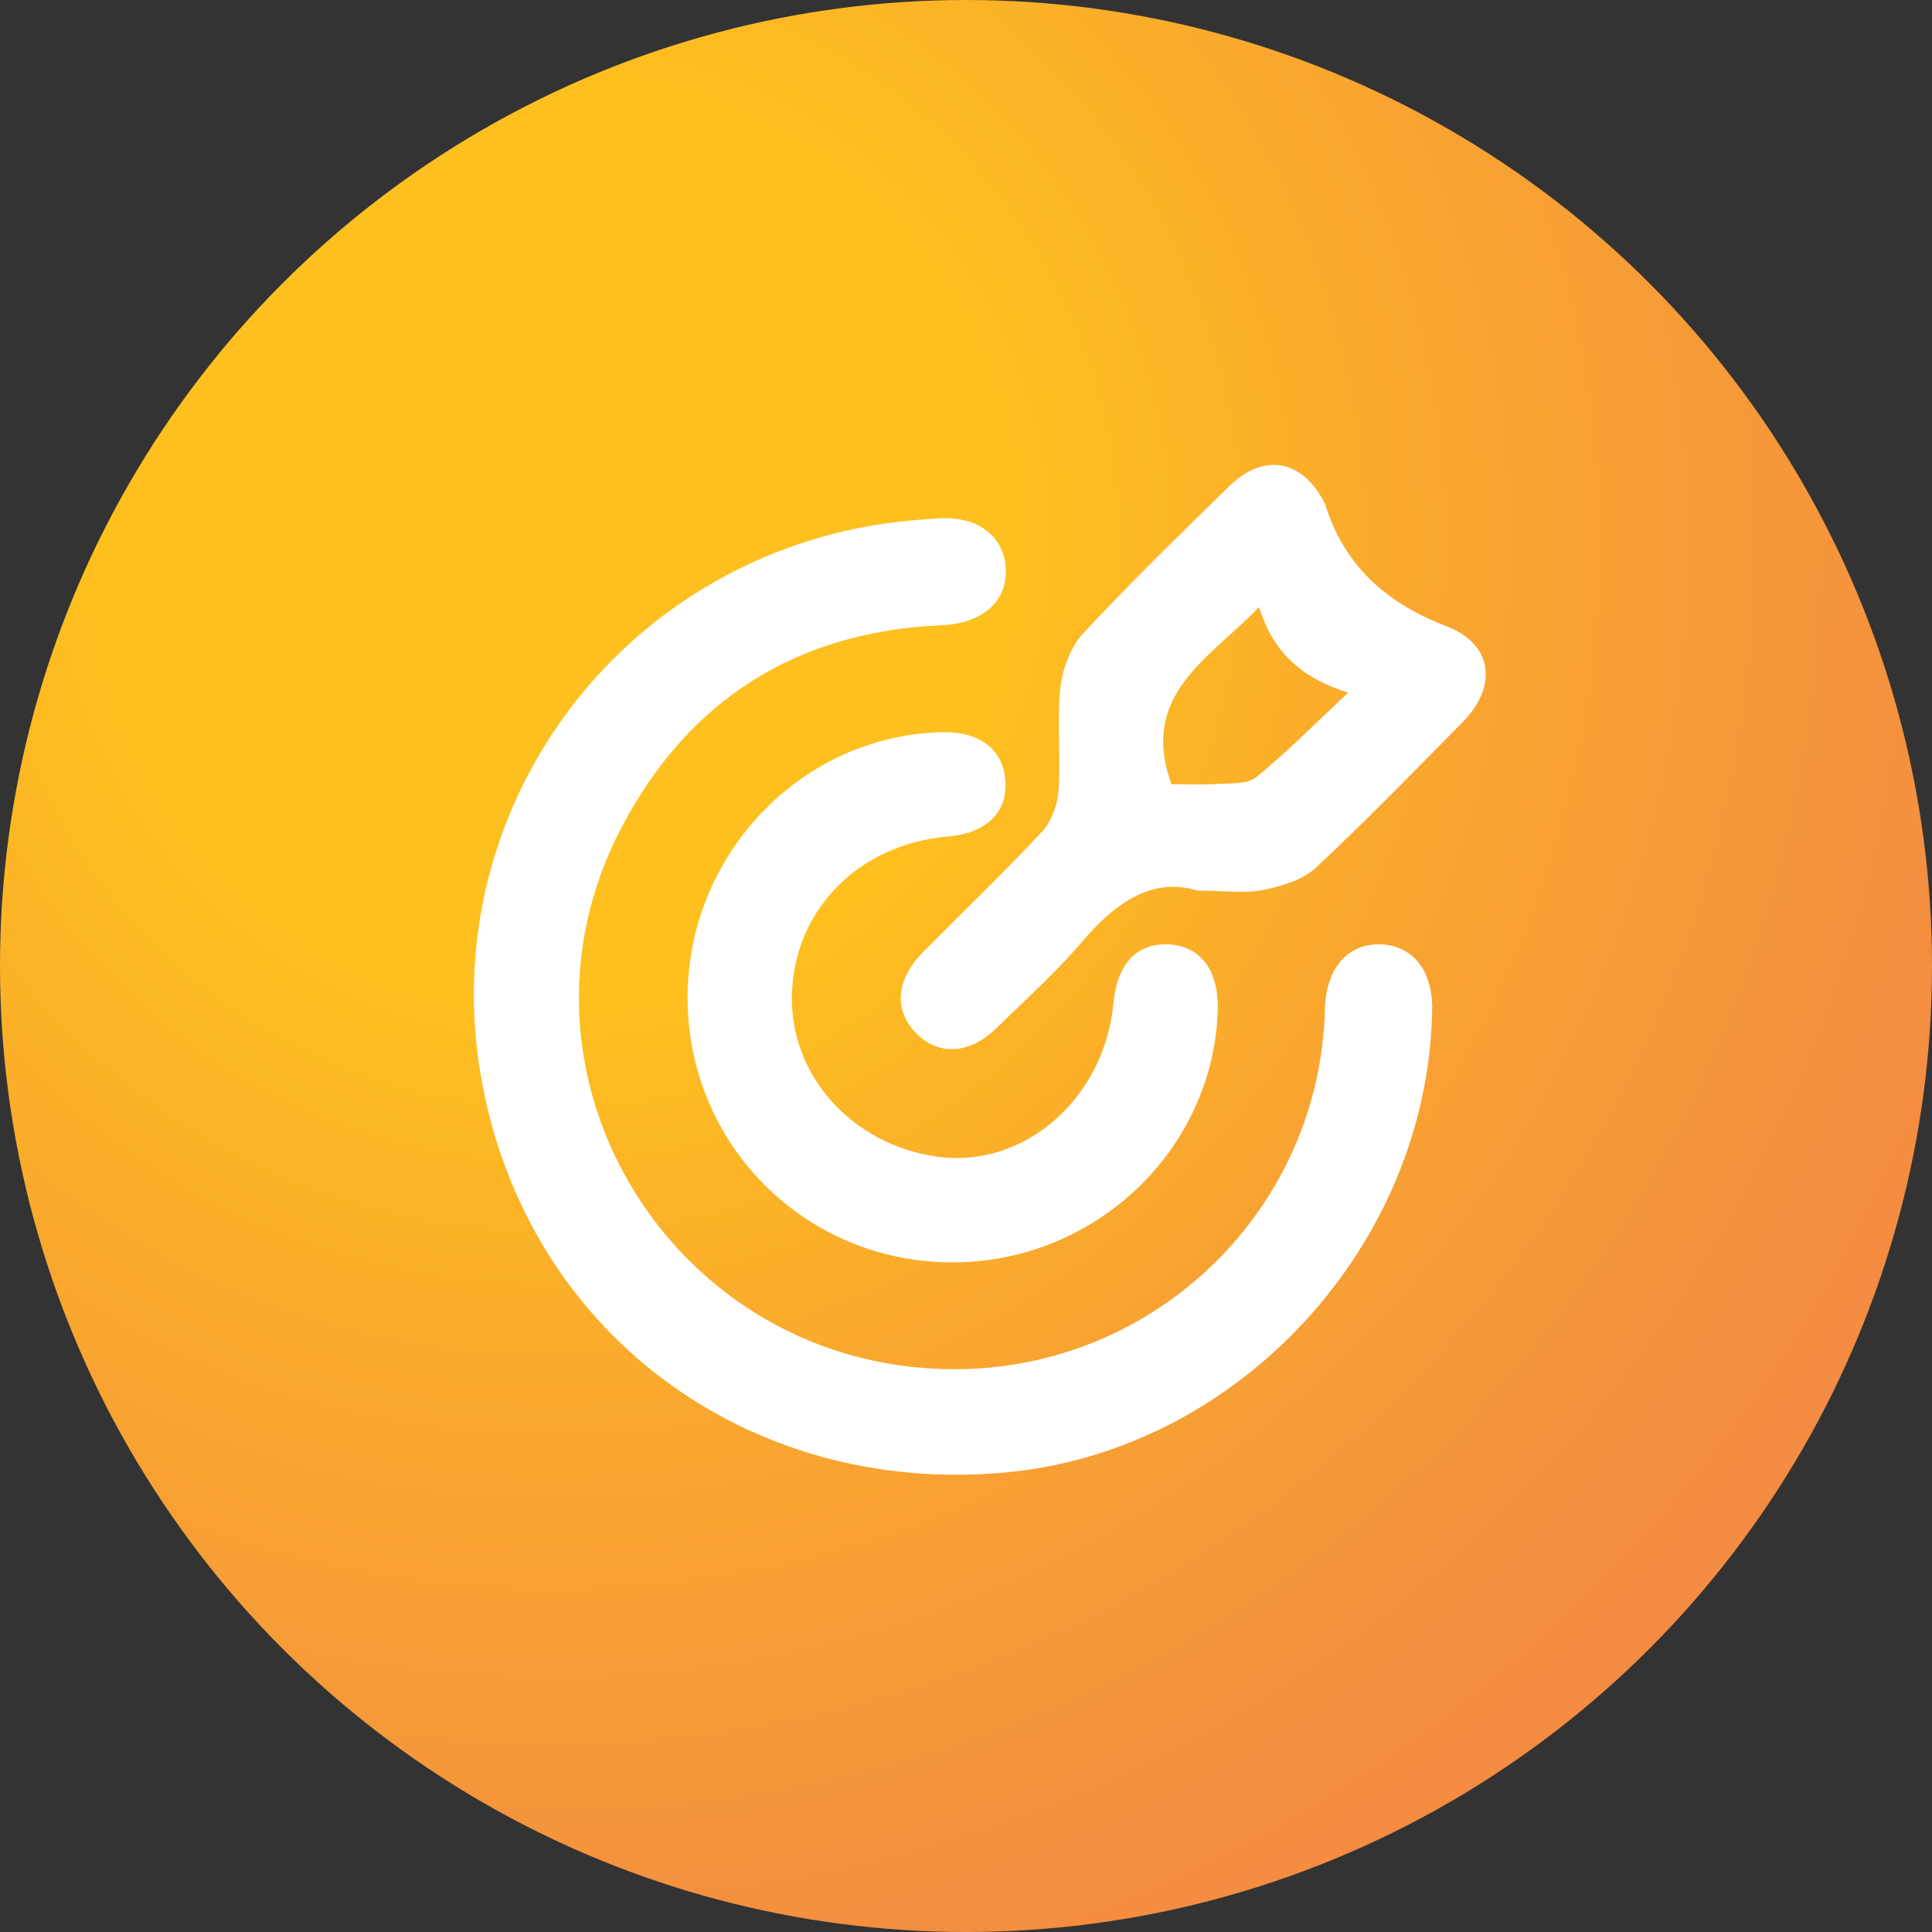
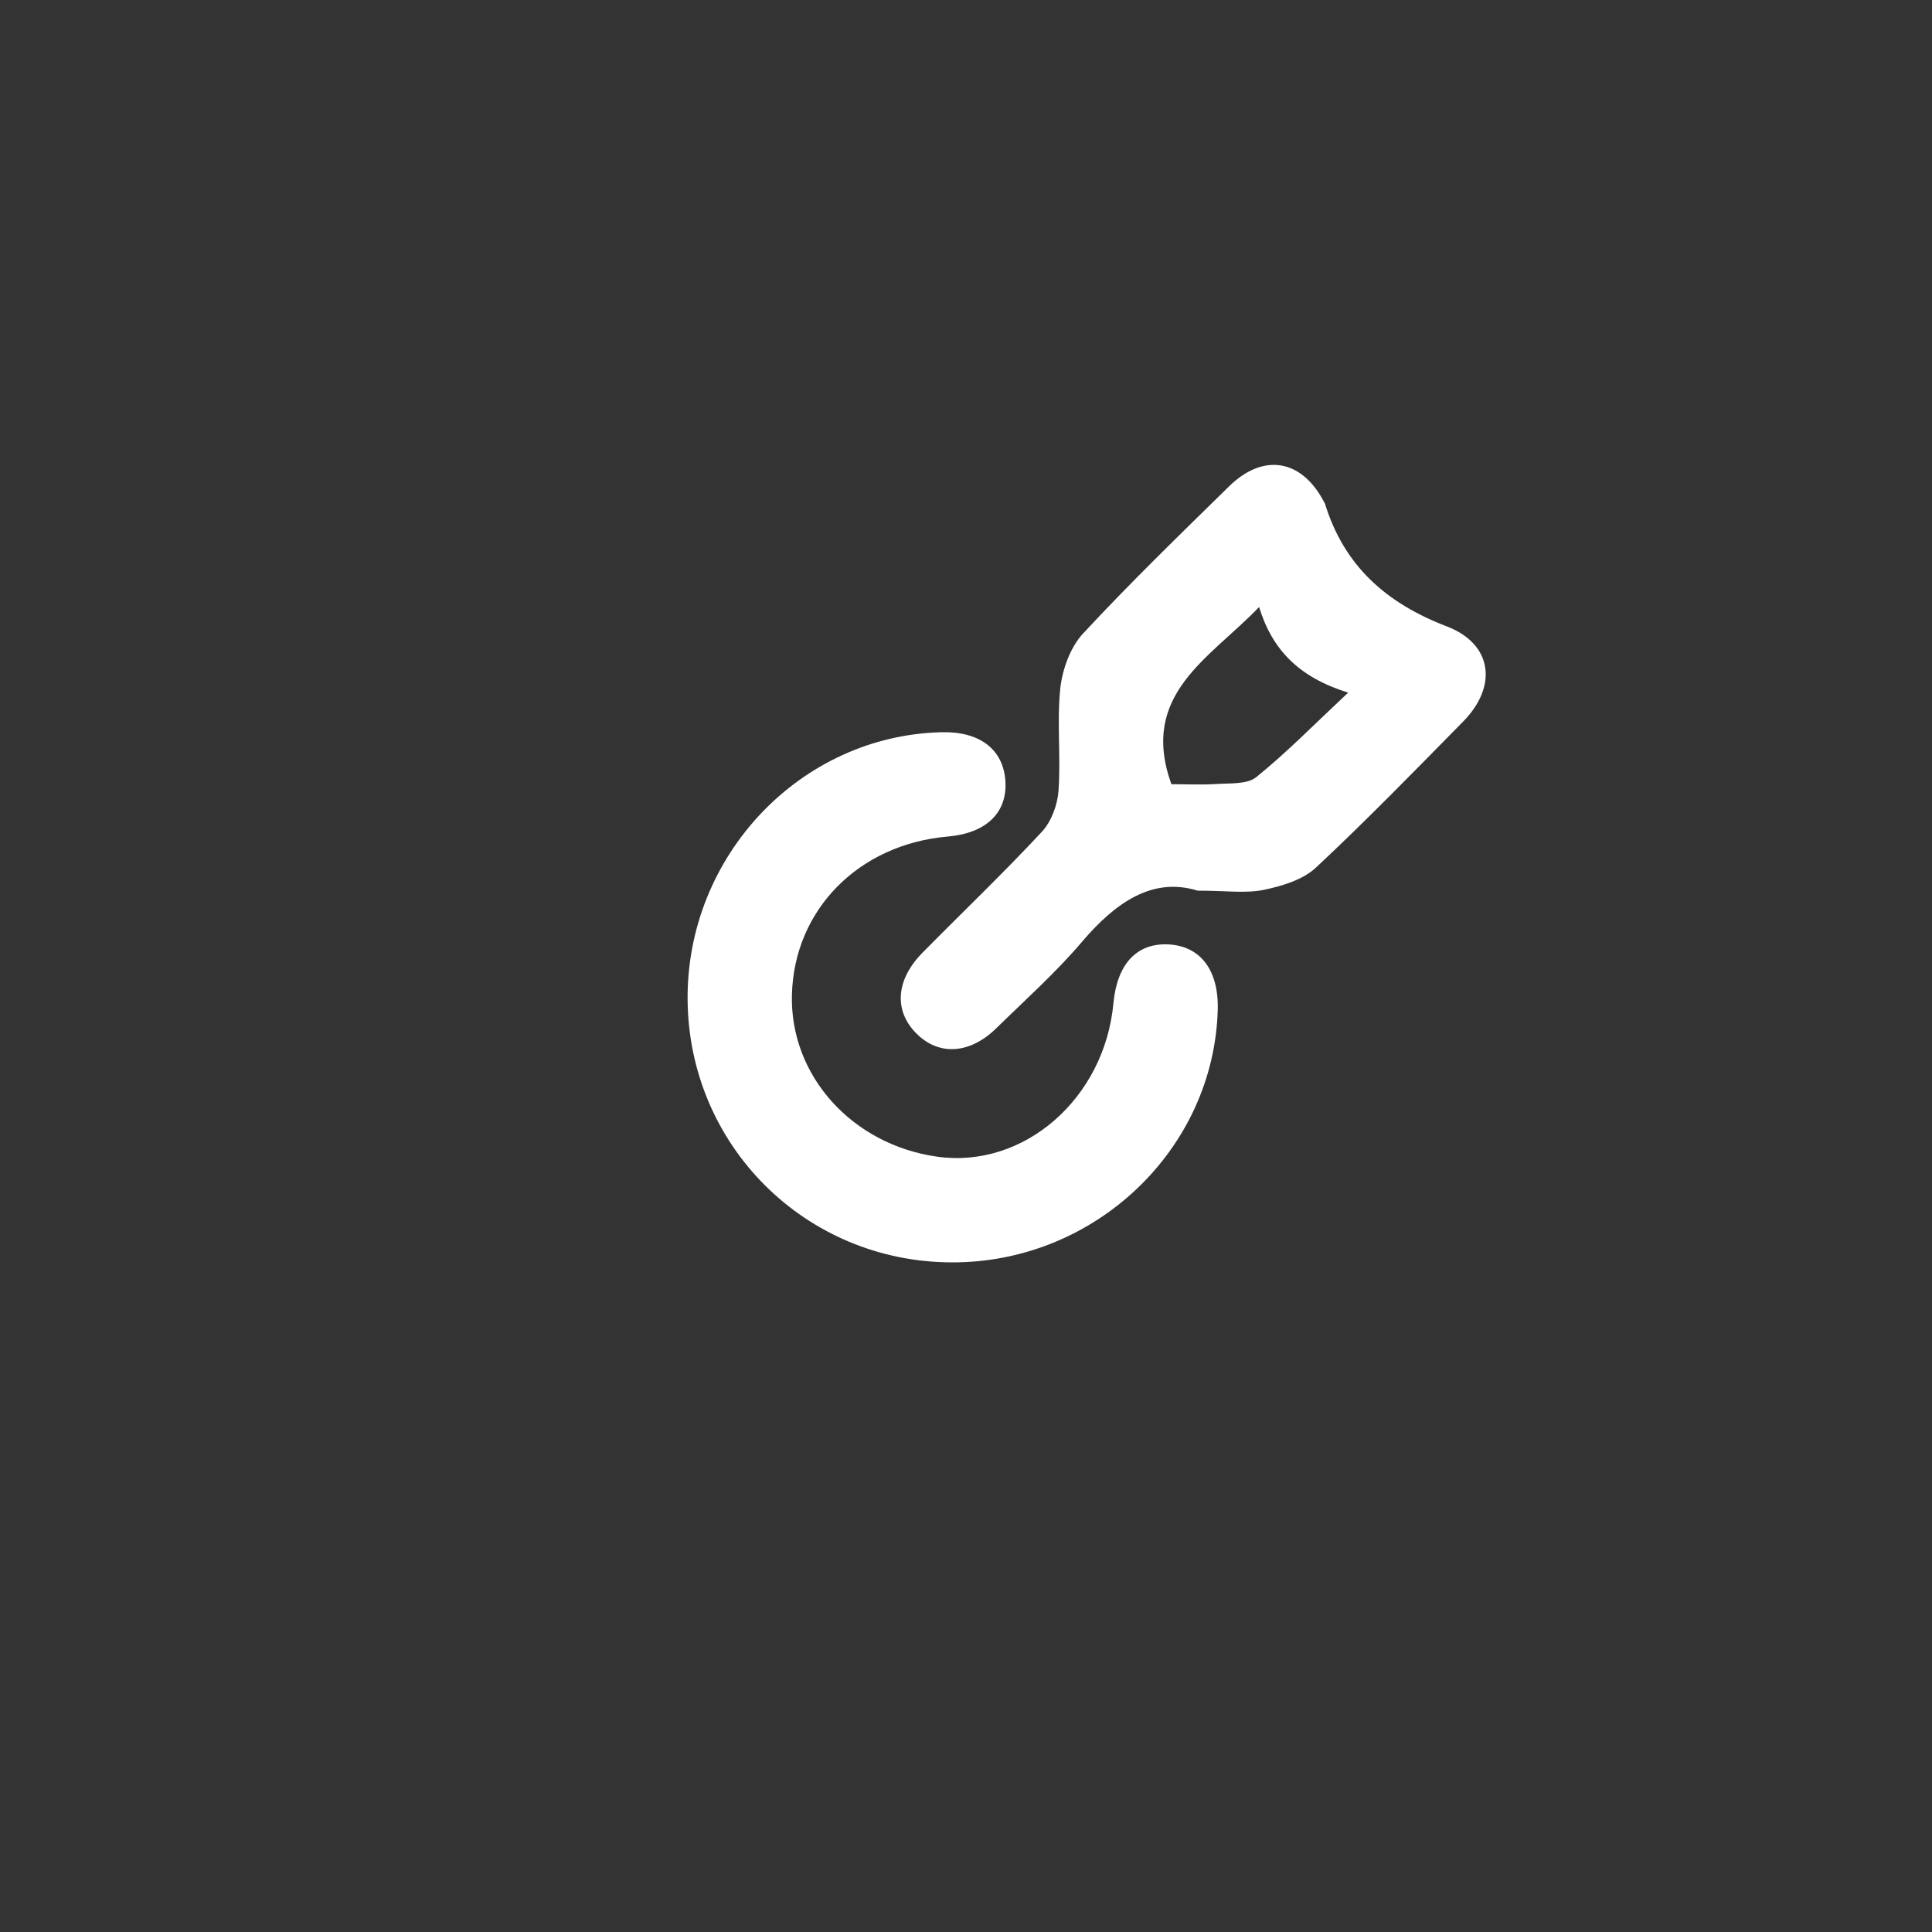
<svg xmlns="http://www.w3.org/2000/svg" id="_イヤー_2" viewBox="0 0 100 100">
  <rect x="0" y="0" width="100" height="100" fill="#333333" stroke="none" />
  <defs>
    <style>.cls-1{fill:url(#_称未設定グラデーション_206);}.cls-2{fill:#fff;}</style>
    <radialGradient id="_称未設定グラデーション_206" cx="28.66" cy="28.12" fx="28.66" fy="28.12" r="90" gradientTransform="matrix(1, 0, 0, 1, 0, 0)" gradientUnits="userSpaceOnUse">
      <stop offset=".26" stop-color="#fec01e" />
      <stop offset=".52" stop-color="#f9a62f" />
      <stop offset=".81" stop-color="#f48f3f" />
      <stop offset="1" stop-color="#f38745" />
    </radialGradient>
  </defs>
  <g id="contents">
    <g>
-       <circle class="cls-1" cx="50" cy="50" r="50" />
      <g>
-         <path class="cls-2" d="M49.41,70.87c10.42,0,18.92-8.29,19.17-18.66,.05-2.09,1.19-3.4,2.9-3.33,1.66,.07,2.69,1.39,2.65,3.39-.21,12.18-10,22.81-22.04,23.94-13.45,1.26-24.98-7.34-27.22-20.63-2.19-13.05,6.3-25.48,19.42-28.22,1.43-.3,2.9-.45,4.36-.53,2.01-.11,3.33,.96,3.41,2.61,.08,1.71-1.23,2.83-3.31,2.92-7.49,.32-13.08,3.84-16.55,10.41-6.77,12.82,2.66,28.11,17.22,28.1Z" />
        <path class="cls-2" d="M61.99,46.1c-2.33-.72-4.24,.6-5.98,2.64-1.36,1.6-2.94,3.01-4.44,4.48-1.38,1.35-2.99,1.44-4.15,.26-1.16-1.17-1.05-2.76,.31-4.15,2.06-2.09,4.19-4.12,6.19-6.27,.5-.53,.82-1.41,.87-2.15,.12-1.75-.09-3.54,.09-5.28,.11-.99,.52-2.13,1.18-2.84,2.43-2.62,5-5.11,7.55-7.61,1.77-1.74,3.74-1.42,4.9,.76,.02,.04,.05,.08,.07,.13,.99,3.22,3.17,5.15,6.3,6.35,2.38,.91,2.65,3.1,.85,4.93-2.51,2.55-5,5.11-7.61,7.55-.68,.64-1.76,.96-2.71,1.16-.94,.19-1.95,.04-3.41,.04Zm3.18-14.68c-2.57,2.68-6.21,4.51-4.54,9.17,.69,0,1.51,.04,2.33-.01,.7-.05,1.59,.03,2.07-.36,1.58-1.28,3.01-2.74,4.75-4.37-2.53-.79-3.92-2.19-4.61-4.43Z" />
-         <path class="cls-2" d="M49.26,65.34c-7.57-.02-13.62-6.05-13.67-13.61-.05-7.45,5.85-13.66,13.15-13.83,1.98-.05,3.2,.9,3.3,2.54,.1,1.63-1,2.69-2.99,2.86-4.61,.4-7.95,3.79-8.06,8.19-.11,4.18,3.11,7.76,7.52,8.38,4.48,.63,8.66-3,9.12-7.94,.19-2.02,1.19-3.11,2.81-3.05,1.69,.07,2.65,1.33,2.59,3.4-.21,7.24-6.38,13.09-13.77,13.06Z" />
+         <path class="cls-2" d="M49.26,65.34c-7.57-.02-13.62-6.05-13.67-13.61-.05-7.45,5.85-13.66,13.15-13.83,1.98-.05,3.2,.9,3.3,2.54,.1,1.63-1,2.69-2.99,2.86-4.61,.4-7.95,3.79-8.06,8.19-.11,4.18,3.11,7.76,7.52,8.38,4.48,.63,8.66-3,9.12-7.94,.19-2.02,1.19-3.11,2.81-3.05,1.69,.07,2.65,1.33,2.59,3.4-.21,7.24-6.38,13.09-13.77,13.06" />
      </g>
    </g>
  </g>
</svg>